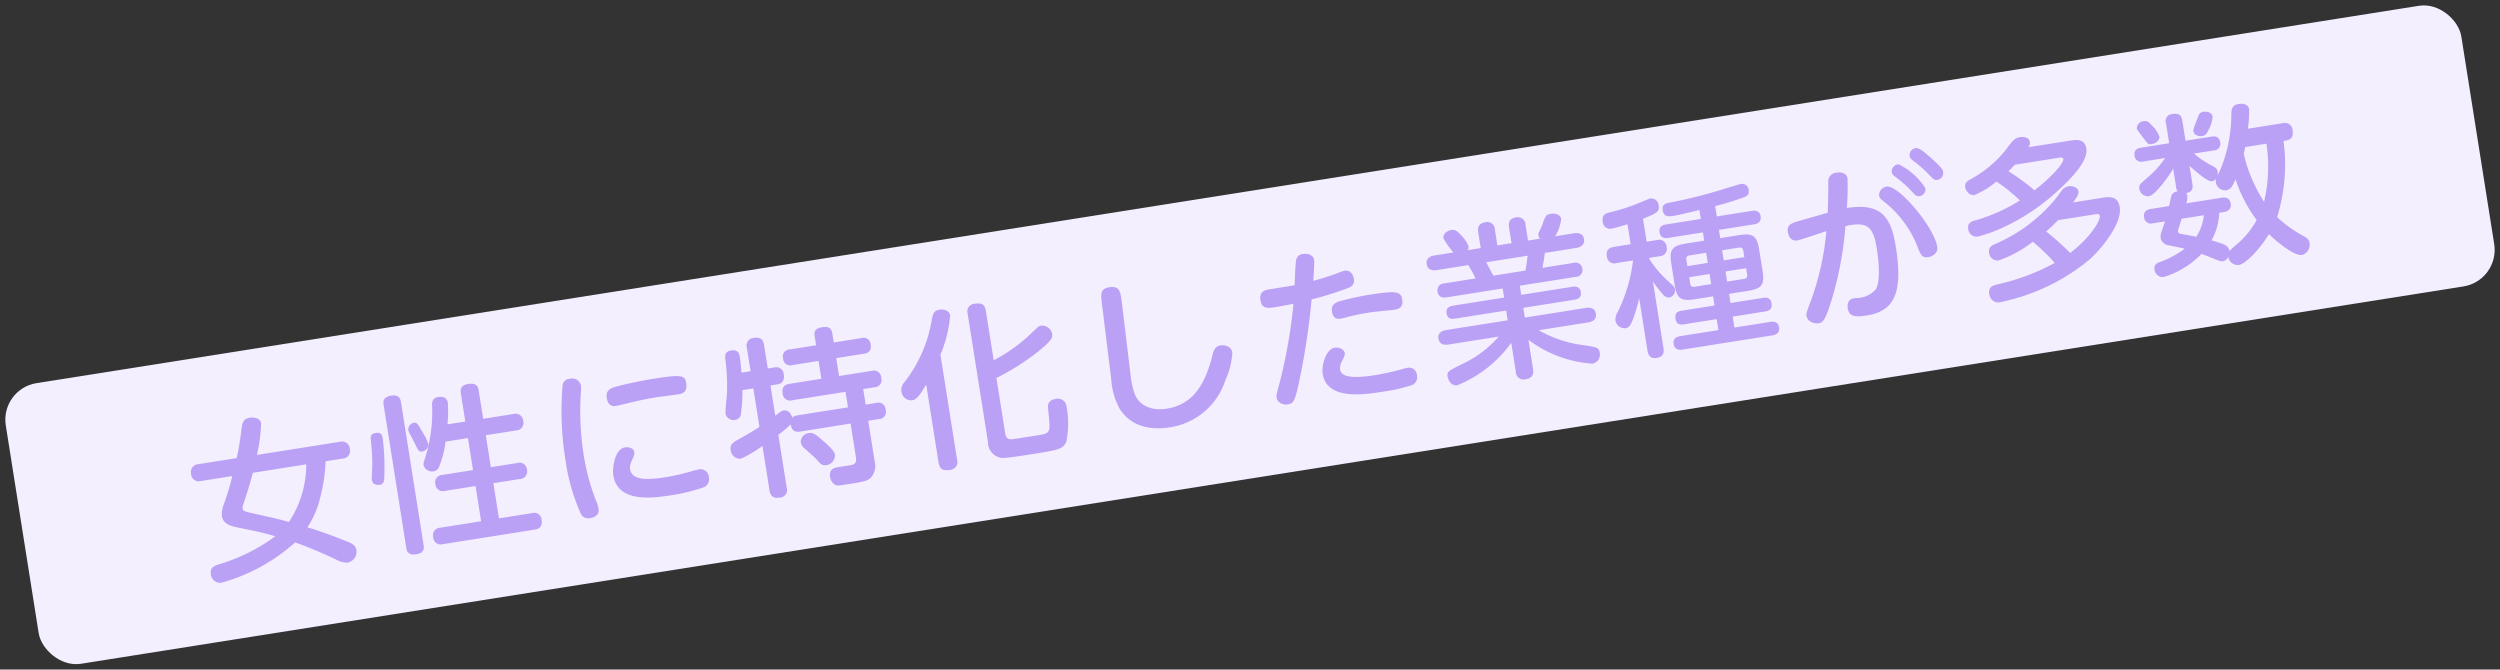
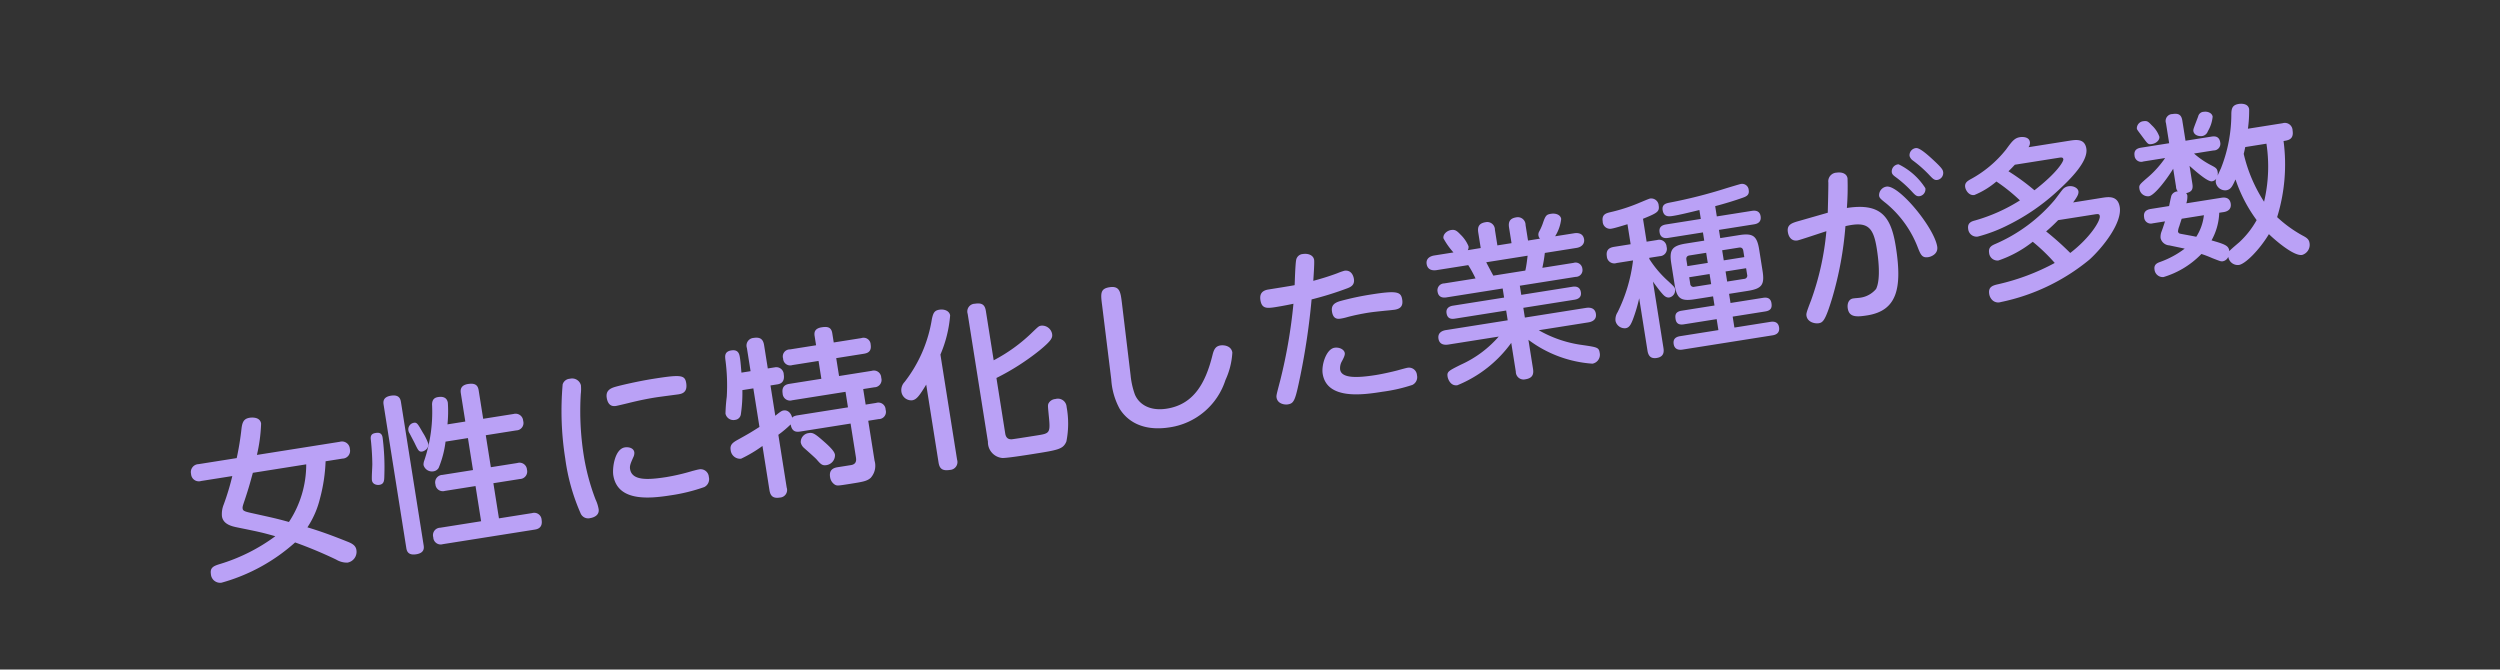
<svg xmlns="http://www.w3.org/2000/svg" width="270.275" height="72.386" viewBox="0 0 270.275 72.386">
  <rect x="0" y="0" width="270.275" height="72.386" fill="#333333" stroke="none" />
  <g id="テキスト" transform="translate(0 42.046) rotate(-9)">
-     <rect id="長方形_1111" data-name="長方形 1111" width="268.779" height="30.718" rx="4" transform="translate(0 0)" fill="#f4efff" />
    <path id="パス_6943" data-name="パス 6943" d="M16.422,6.55a.842.842,0,0,0,.958-.9.853.853,0,0,0-.958-.94H7.354a17.287,17.287,0,0,0,.977-3.281c0-.793-1.014-.811-1.124-.811-.645,0-.848.35-1.032.94A30.765,30.765,0,0,1,5.142,4.707H.958A.857.857,0,0,0,0,5.628a.841.841,0,0,0,.958.922h3.41a27.253,27.253,0,0,1-1.4,2.894,2.713,2.713,0,0,0-.387,1.235c0,.885.9,1.235,1.493,1.456,2.212.829,2.47.922,3.87,1.567a19.645,19.645,0,0,1-6.488,2.046c-.59.092-1.032.2-1.032.9a1,1,0,0,0,1,1.106A19.875,19.875,0,0,0,9.953,14.7a46.961,46.961,0,0,1,4.092,2.525,2.281,2.281,0,0,0,1.143.516,1.184,1.184,0,0,0,1.18-1.216c0-.461-.332-.737-.774-1-1.7-1.014-2.746-1.585-4.073-2.23a9.832,9.832,0,0,0,1.825-2.857A17.953,17.953,0,0,0,14.579,6.55Zm-3.963,0a11.29,11.29,0,0,1-2.82,5.861c-1.419-.645-1.7-.737-4.073-1.677-.442-.184-.645-.295-.645-.516,0-.166.018-.24.332-.829.682-1.309.922-1.861,1.364-2.838ZM28.217,4.67a14.028,14.028,0,0,0,.405-2.3c0-.756-.719-.774-.94-.774-.332,0-.664.092-.774.682a16.406,16.406,0,0,1-1.769,5.842,1.242,1.242,0,0,0-.166.479.945.945,0,0,0,.958.848.787.787,0,0,0,.608-.276,10.746,10.746,0,0,0,1.18-2.691h2.451v3.5H26.816a.805.805,0,0,0-.9.885.8.8,0,0,0,.9.866h3.354v3.852H25.692a.8.8,0,0,0-.9.9.8.8,0,0,0,.9.9H35.755c.221,0,.9,0,.9-.922a.8.8,0,0,0-.9-.885H32.124V11.729h2.894a.811.811,0,0,0,.922-.885.806.806,0,0,0-.922-.866H32.124v-3.5H35.46a.8.8,0,0,0,.9-.9.821.821,0,0,0-.9-.9H32.124V1.592c0-.5-.147-.885-1.032-.885-.922,0-.922.645-.922.885V4.67ZM23.628,1.518c0-.332-.037-.866-.958-.866-.94,0-.94.59-.94.866V17.147c0,.313.018.866.958.866s.94-.59.94-.866Zm-3.17,2.857c-.276,0-.645,0-.682.571a27.125,27.125,0,0,1-.258,2.709c-.037.258-.313,1.438-.313,1.714,0,.461.461.608.719.608.516,0,.59-.369.682-.885a25.571,25.571,0,0,0,.461-4.073C21.066,4.817,21.066,4.375,20.458,4.375Zm4.221-.442a.718.718,0,0,0-.737.7.775.775,0,0,0,.074.35c.129.387.387,1.143.387,1.161.24.793.295,1,.664,1,.184,0,.774-.184.774-.737a5.647,5.647,0,0,0-.387-1.253C25.066,4.135,24.992,3.933,24.679,3.933Zm15.537,6.34a21.818,21.818,0,0,0,.719,6.174.884.884,0,0,0,.958.645c.276,0,1.032-.092,1.032-.829a4.079,4.079,0,0,0-.166-1.069,23.731,23.731,0,0,1-.516-4.976,30.769,30.769,0,0,1,.719-6.524,4.535,4.535,0,0,0,.166-.94.98.98,0,0,0-1.069-.885.86.86,0,0,0-.866.479A32.892,32.892,0,0,0,40.215,10.273ZM54.407,4.3c0-.9-.424-1.014-3.5-1.014-1.6,0-3.668.147-4.184.221-.534.074-1.051.258-1.051,1.014,0,1.032.645,1.032.885,1.032.092,0,1.069-.074,1.272-.092,1.456-.129,2.47-.147,3.115-.147.387,0,2.285.055,2.414.055C53.744,5.37,54.407,5.352,54.407,4.3Zm-9.344,8.607c0,2.894,3.41,3.115,5.769,3.115a19.221,19.221,0,0,0,3.741-.313.953.953,0,0,0,.663-1,.891.891,0,0,0-.958-.977c-.147,0-.276.018-.682.055A22.714,22.714,0,0,1,50.7,14c-2.156,0-3.741-.221-3.741-1.474,0-.35.147-.59.553-1.216a.965.965,0,0,0,.184-.5c0-.5-.553-.682-.922-.682C45.653,10.125,45.063,12.134,45.063,12.908Zm20.7-3.281c-.424,0-.553.092-.627.166-.037-.516-.332-.922-.793-.922-.2,0-.295.037-.977.424V5.978h.774c.608,0,.829-.405.829-.94a.808.808,0,0,0-.829-.922h-.774V1.574c0-.645-.258-.958-1-.958a.824.824,0,0,0-.885.958V4.117h-1c.037-.534.092-1.106.092-1.622,0-.35,0-.922-.793-.922-.774,0-.774.534-.793.866a20.776,20.776,0,0,1-.479,4,18.071,18.071,0,0,0-.424,1.788.878.878,0,0,0,.922.829.705.705,0,0,0,.719-.534A15.58,15.58,0,0,0,60.286,6h1.2v4.221c-1.106.479-1.253.534-2.525,1-.608.221-.94.405-.94.977a1.033,1.033,0,0,0,.958,1.106,14.443,14.443,0,0,0,2.507-1v4.847c0,.7.313.958,1,.958a.818.818,0,0,0,.885-.958V11.379a12.153,12.153,0,0,0,1.493-.9c0,.829.479.922.9.922h5.511v3.649c0,.276,0,.793-.663.793h-1.4c-.332,0-1.032,0-1.032.922a1.151,1.151,0,0,0,.387.9c.221.166.295.166,1.64.166,1.4,0,1.843,0,2.3-.295a1.957,1.957,0,0,0,.7-1.769V11.4h1.143a.779.779,0,0,0,.9-.885.782.782,0,0,0-.9-.885H73.206v-1.7h1.216a.793.793,0,0,0,.9-.9.794.794,0,0,0-.9-.9H70.847V4.172H73.87c.405,0,.885-.092.885-.866a.764.764,0,0,0-.885-.848H70.847V1.445c0-.663-.387-.811-1.032-.811-.811,0-.9.461-.9.811V2.458H66.055a.761.761,0,0,0-.885.866.764.764,0,0,0,.885.848h2.857V6.126H65.429c-.332,0-.9.055-.9.9a.8.8,0,0,0,.9.9h5.842v1.7Zm.848,2.083a.976.976,0,0,0-.977.866,1.083,1.083,0,0,0,.258.645c.166.2.958,1.161,1.124,1.4.369.59.5.811.977.811a1.084,1.084,0,0,0,1.087-.958c0-.221-.092-.571-.94-1.585C67.29,11.858,67.087,11.692,66.608,11.71ZM82.034,5.555a13.446,13.446,0,0,0,1.7-4.018c0-.5-.516-.793-1.051-.793-.553,0-.719.258-.958.866A14.855,14.855,0,0,1,77.74,7.877a1.27,1.27,0,0,0-.5.958,1.081,1.081,0,0,0,1,1.124c.479,0,.829-.332,1.769-1.438v8.533c0,.7.295.977,1.087.977a.85.85,0,0,0,.94-.977ZM87.619,9a26.067,26.067,0,0,0,5.068-2.212C94.2,5.9,94.309,5.628,94.309,5.223A1.1,1.1,0,0,0,93.3,4.172c-.276,0-.276,0-1.253.682a17.749,17.749,0,0,1-4.423,2.212v-5.4c0-.663-.258-.958-1.051-.958a.835.835,0,0,0-.94.958V15.673A1.711,1.711,0,0,0,86.9,17.645c.479.092,2.6.092,3.281.092,2.838,0,3.354,0,3.834-.774a9.87,9.87,0,0,0,.608-3.686.944.944,0,0,0-1.069-1.032.91.91,0,0,0-.829.387c-.092.184-.092.295-.147,1.161-.111,2.027-.166,2.027-1.622,2.027h-.94c-.2,0-1.769,0-1.843-.018-.184-.037-.553-.111-.553-.719Zm12.238,2.083a7.637,7.637,0,0,0,.387,3.262c.571,1.382,1.991,2.857,5.05,2.857a7.479,7.479,0,0,0,6.746-4.11,8.13,8.13,0,0,0,1.2-2.82c0-.756-.793-.958-1.143-.958-.442,0-.719.184-1,.848-1.253,2.986-2.894,4.995-5.806,4.995-1.843,0-2.894-.922-3.17-2.064a8.642,8.642,0,0,1-.129-2.138l.295-7.87c.037-1.143.074-1.861-1.069-1.861-1.032,0-1.051.553-1.087,1.861ZM122.6,5.942a35.027,35.027,0,0,0,4.036-.59c.332-.074.829-.2.829-.885,0-.461-.2-1.032-.885-1.032a7.66,7.66,0,0,0-.793.147c-.719.147-1.64.295-2.691.405.111-.5.442-1.917.442-2.23,0-.516-.534-.811-1.106-.811a.786.786,0,0,0-.811.516c-.184.516-.5,2.249-.59,2.672-.461.018-2.322.018-2.875.018-.682,0-1.032.313-1.032,1,0,.922.5,1,1.474,1,.184,0,1,0,1.991-.055a55.688,55.688,0,0,1-2.691,7.925c-.645,1.474-.7,1.585-.7,1.806,0,.682.719.922,1.087.922.7,0,.866-.313,1.806-2.8A74.544,74.544,0,0,0,122.6,5.942ZM124.572,7.6c0,.885.553.885.848.885a5.874,5.874,0,0,0,.737-.055c.719-.074,1.548-.111,2.3-.111.479,0,1.087.037,1.825.074.166.018.94.055,1.014.055.682,0,.977-.295.977-.958,0-.848-.369-1.069-3.262-1.069a30.553,30.553,0,0,0-3.41.184C124.922,6.7,124.572,6.937,124.572,7.6Zm-2.046,6.469c0,2.93,4.11,2.93,6.1,2.93a17.424,17.424,0,0,0,3.281-.221.924.924,0,0,0,.663-.958.866.866,0,0,0-.885-.958c-.166,0-.958.092-1.124.111-.553.055-1.6.129-2.414.129-2.027,0-3.686-.221-3.686-1.18a1.482,1.482,0,0,1,.332-.866c.295-.387.442-.627.442-.829,0-.405-.5-.737-1-.737C123.319,11.489,122.526,13.111,122.526,14.069ZM140.109,3.324a.645.645,0,0,0,.147-.405,3.685,3.685,0,0,0-.645-1.364c-.332-.479-.5-.664-.94-.664-.461,0-.958.313-.958.756a7.884,7.884,0,0,0,.829,1.677h-2.1c-.276,0-.958.074-.958.793,0,.664.553.811.958.811h3.465a12.757,12.757,0,0,1,.553,1.548h-3.428a.742.742,0,0,0-.848.774c0,.664.516.756.848.756h6.156V9h-5.6c-.276,0-.811.074-.811.7,0,.664.479.719.811.719h5.6v1.069h-6.746c-.166,0-.958,0-.958.793,0,.645.516.793.958.793h5.511a11.9,11.9,0,0,1-4.515,2.359c-1.456.461-1.622.516-1.622,1.069,0,.24.147,1.069.9,1.069a13.444,13.444,0,0,0,6.469-3.612v3.152a.837.837,0,0,0,.885.977c.7,0,1-.295,1-.977V13.922a12.988,12.988,0,0,0,6.432,3.631.983.983,0,0,0,.958-1.051c0-.571-.166-.627-1.7-1.106a12.867,12.867,0,0,1-4.423-2.322h5.419c.166,0,.958,0,.958-.793,0-.645-.516-.793-.958-.793h-6.69V10.42h5.6c.24,0,.811-.037.811-.7,0-.645-.516-.719-.811-.719h-5.6v-1h6.119a.731.731,0,0,0,.848-.756.736.736,0,0,0-.848-.774h-3.41a15.064,15.064,0,0,0,.516-1.548h3.465c.645,0,.958-.369.958-.793,0-.682-.571-.811-.958-.811h-2.083a4.438,4.438,0,0,0,.94-1.751c0-.479-.516-.719-.977-.719-.516,0-.627.055-1.069.9a5.955,5.955,0,0,1-.516.793.66.66,0,0,0-.147.424.646.646,0,0,0,.111.35h-1.309v-1.7a.839.839,0,0,0-.866-.977c-.737,0-.94.387-.94.977v1.7h-1.548v-1.7a.832.832,0,0,0-.866-.977c-.7,0-.958.332-.958.977v1.7Zm2.3,3.152c-.092-.24-.461-1.327-.534-1.548h4.534c-.092.295-.276,1.014-.5,1.548Zm24.863-3.668c.958-.092,2.175-.258,3.133-.442.405-.074.719-.2.719-.7a.716.716,0,0,0-.719-.793c-.129,0-1.051.129-1.585.2a53.186,53.186,0,0,1-6.414.59c-.295.018-.811.037-.811.682,0,.793.59.793,1.032.793.663,0,1.806-.092,2.894-.184v.977h-3.8c-.516,0-.829.2-.829.737,0,.627.461.737.829.737h3.8v.9h-1.99c-1.548,0-1.917.387-1.917,1.9v2.3c0,1.53.369,1.9,1.917,1.9h1.99v1h-3.594c-.719,0-.793.387-.793.811,0,.534.35.682.793.682h3.594v1.2h-4.184c-.442,0-.829.147-.829.737,0,.608.479.737.829.737h9.879c.479,0,.829-.2.829-.756,0-.627-.5-.719-.829-.719h-3.944V14.9h3.576c.7,0,.793-.387.793-.793,0-.571-.405-.7-.793-.7h-3.576v-1h2.064c1.548,0,1.9-.387,1.9-1.9v-2.3c0-1.511-.369-1.9-1.9-1.9h-2.064v-.9h3.852c.387,0,.829-.129.829-.756,0-.645-.534-.719-.829-.719h-3.852Zm-1.751,5.935h-2.23V8.061c0-.24.092-.424.405-.424h1.825Zm3.594-1.106c.295,0,.405.166.405.424v.682h-2.249V7.637ZM163.7,11.065a.353.353,0,0,1-.405-.405v-.7h2.23v1.106Zm3.576-1.106h2.249v.7a.354.354,0,0,1-.405.405h-1.843Zm-7.925-7.022c1.567-.369,1.9-.461,1.9-1.143a.813.813,0,0,0-.793-.9c-.129,0-.9.2-1.087.24a18.731,18.731,0,0,1-3.483.553c-.35.037-.885.074-.885.848a.8.8,0,0,0,.866.922c.35,0,1.456-.166,1.732-.2V5.444h-1.806c-.461,0-.94.129-.94.885a.806.806,0,0,0,.94.885h1.788a17.116,17.116,0,0,1-2.525,5.271,1.434,1.434,0,0,0-.369.885,1.016,1.016,0,0,0,.958.958c.387,0,.608-.276.922-.811A17.051,17.051,0,0,0,157.6,11.36v5.713c0,.516.147.958.866.958.848,0,.885-.627.885-.958V9.812c.221.442.516,1.014.737,1.364.2.332.405.608.756.608a.789.789,0,0,0,.737-.793c0-.221-.074-.295-.571-.94a11.449,11.449,0,0,1-1.659-2.709V7.213h1.161a.789.789,0,0,0,.885-.885.8.8,0,0,0-.885-.885h-1.161Zm16.588,2.875c-.774.092-1.345.184-1.345,1,0,.553.258,1.051.885,1.051.24,0,2.728-.424,3.244-.5a29.666,29.666,0,0,1-2.82,7.151c-.664,1.143-.737,1.309-.737,1.548,0,.7.756,1,1.18,1,.461,0,.756-.166,1.88-2.488a37.759,37.759,0,0,0,2.617-7.428c2.414-.166,2.967.516,2.967,2.912,0,.848-.037,3.281-.756,4.313a2.715,2.715,0,0,1-1.917.664c-.111,0-.479-.037-.7-.037-.461,0-.737.424-.737.977,0,.977.793,1.069,1.954,1.069,3.225,0,4.221-2.212,4.221-6.856,0-3.262-.811-4.939-4.571-4.958a29.573,29.573,0,0,0,.571-3.152c0-.571-.571-.793-1.069-.793a.938.938,0,0,0-1.051.922c-.111.737-.479,2.691-.571,3.207Zm11.63-4.368a.771.771,0,0,0-.866.737c0,.111.018.258.276.516A12.528,12.528,0,0,1,188.471,4.5c.35.534.479.7.811.7a.754.754,0,0,0,.737-.756A7.1,7.1,0,0,0,187.568,1.445Zm-1.677,2.175a.944.944,0,0,0-.94.848c0,.221.074.35.627.94a11.543,11.543,0,0,1,2.636,5.271c.184.829.295,1.18.958,1.18.332,0,1.124-.184,1.124-.977C190.3,8.817,187.255,3.619,185.891,3.619ZM189.743.007a.774.774,0,0,0-.866.737.911.911,0,0,0,.258.516,13,13,0,0,1,1.511,1.825c.35.516.479.682.811.682a.767.767,0,0,0,.737-.756c0-.221-.055-.405-.663-1.2C190.867.947,190.148.081,189.743.007Zm15.813,8.46c.461-.461.756-.774.756-1.106,0-.35-.442-.7-.977-.7a1.006,1.006,0,0,0-.627.2c-.166.129-.885.848-1.069,1.014a17.439,17.439,0,0,1-7.059,3.7c-.442.111-.848.24-.848.848a.906.906,0,0,0,.866.977,12.358,12.358,0,0,0,3.981-1.419,19.722,19.722,0,0,1,1.991,2.636,24.039,24.039,0,0,1-6.322,1.309c-.608.037-1.2.074-1.2.885a1.175,1.175,0,0,0,.258.756.924.924,0,0,0,.848.313,22.071,22.071,0,0,0,10.192-3.041c1.7-1.124,4.11-3.391,4.11-5.087,0-1.29-1.051-1.29-1.751-1.29Zm2.027,1.64c.405,0,.59,0,.59.258,0,.534-1.438,2.175-3.778,3.447a31.47,31.47,0,0,0-2.212-2.709,16.979,16.979,0,0,0,1.474-1Zm-5.861-8.294a.766.766,0,0,0,.24-.534c0-.664-.9-.682-.977-.682-.608,0-.922.313-1.7,1.087a12.488,12.488,0,0,1-4.368,2.6c-.258.111-.627.24-.627.719,0,.387.276,1,.848,1a8.828,8.828,0,0,0,2.58-1.069,19.19,19.19,0,0,1,2.193,2.414,18.538,18.538,0,0,1-5.124,1.382c-.35.037-.885.092-.885.793a.913.913,0,0,0,.9.977,16.349,16.349,0,0,0,3.483-.737A22.737,22.737,0,0,0,204.211,6.9c1.548-1.032,3.668-2.6,3.668-3.963,0-1.124-.977-1.124-1.659-1.124Zm3.041,1.64c.276,0,.479,0,.479.24,0,.221-.885,1.327-3.612,2.82a23.885,23.885,0,0,0-2.451-2.47c.35-.24.553-.405.793-.59Zm10.284,8.589c-.258.5-.276.553-.534,1.014a1.567,1.567,0,0,0-.221.7,1.026,1.026,0,0,0,.811.922c.129.055,1.456.553,1.585.608a9.906,9.906,0,0,1-2.82,1c-.313.055-.756.147-.756.719a.9.9,0,0,0,.829.958,9.488,9.488,0,0,0,4.442-1.825,12.4,12.4,0,0,1,1.087.627c.793.461.866.516,1.069.516a.8.8,0,0,0,.664-.387,1.037,1.037,0,0,0,1,1.051c.719,0,2.451-1.272,3.723-2.783.424.571,2.23,2.783,3.188,2.783a1.142,1.142,0,0,0,1-1.143c0-.369-.147-.571-.571-.885a13.584,13.584,0,0,1-2.451-2.433,19.284,19.284,0,0,0,1.972-8.017c.534,0,1.143,0,1.143-.977a.834.834,0,0,0-.94-.94h-3.8a13.982,13.982,0,0,0,.461-2.064c0-.719-.922-.737-1.014-.737-.682,0-.848.332-.958.885a15.963,15.963,0,0,1-2.046,5.7c-.092.129-.405.608-.479.719a1.058,1.058,0,0,0,.074-.405c0-.387-.147-.5-.645-.866a9.2,9.2,0,0,1-1.567-1.493h2.138a.719.719,0,0,0,.848-.756c0-.756-.608-.756-.848-.756H218.6V1.574c0-.608-.24-.866-.94-.866a.746.746,0,0,0-.848.866V3.767h-3.059c-.313,0-.848.037-.848.756a.719.719,0,0,0,.848.756h2.378a10.689,10.689,0,0,1-2.064,1.7c-1.069.663-1.2.737-1.2,1.106a.933.933,0,0,0,.885,1c.645,0,2.267-1.585,3.059-2.525V8.522a.8.8,0,0,0,.111.534.773.773,0,0,0-.737.313c-.092.147-.369.922-.442,1.106h-1.991c-.553,0-.866.221-.866.774a.724.724,0,0,0,.811.793Zm6.432,0c.369,0,.885-.129.885-.793,0-.59-.405-.774-.885-.774h-3.852a2.3,2.3,0,0,0,.24-.793.433.433,0,0,0-.092-.295c.608-.037.829-.276.829-.866V6.531c.534.645,1.659,2.027,2.138,2.027a.7.7,0,0,0,.516-.221.773.773,0,0,0-.129.442,1.036,1.036,0,0,0,.977.977c.516,0,.719-.313,1.18-1a15.9,15.9,0,0,0,1.567,4.7,9.529,9.529,0,0,1-2.193,2.046c-.2.129-1.106.664-1.253.811.037-.59-.295-.793-1.714-1.456a6.57,6.57,0,0,0,1.29-2.82Zm5.713-6.58a16.493,16.493,0,0,1-1.235,6.156,16.27,16.27,0,0,1-1.364-5.455c.092-.2.24-.59.276-.7Zm-7.888,6.58a5.451,5.451,0,0,1-1.18,2.175c-.258-.111-1.6-.571-1.677-.608a.281.281,0,0,1-.184-.276,2.02,2.02,0,0,1,.24-.553c.037-.092.221-.442.369-.737ZM215.877,2.9a3.053,3.053,0,0,0-.608-1.327c-.295-.424-.405-.59-.793-.59a.783.783,0,0,0-.866.664c0,.147.074.24.553,1.161.35.663.387.756.774.756C215.49,3.564,215.877,3.232,215.877,2.9Zm5.2-1.9a.648.648,0,0,0-.719.405c-.664,1.161-.756,1.29-.756,1.474,0,.479.535.682.848.682a.786.786,0,0,0,.7-.424,3.753,3.753,0,0,0,.756-1.474C221.9,1.223,221.406,1,221.075,1Z" transform="translate(18.964 6.683)" fill="#baa1f6" />
  </g>
</svg>